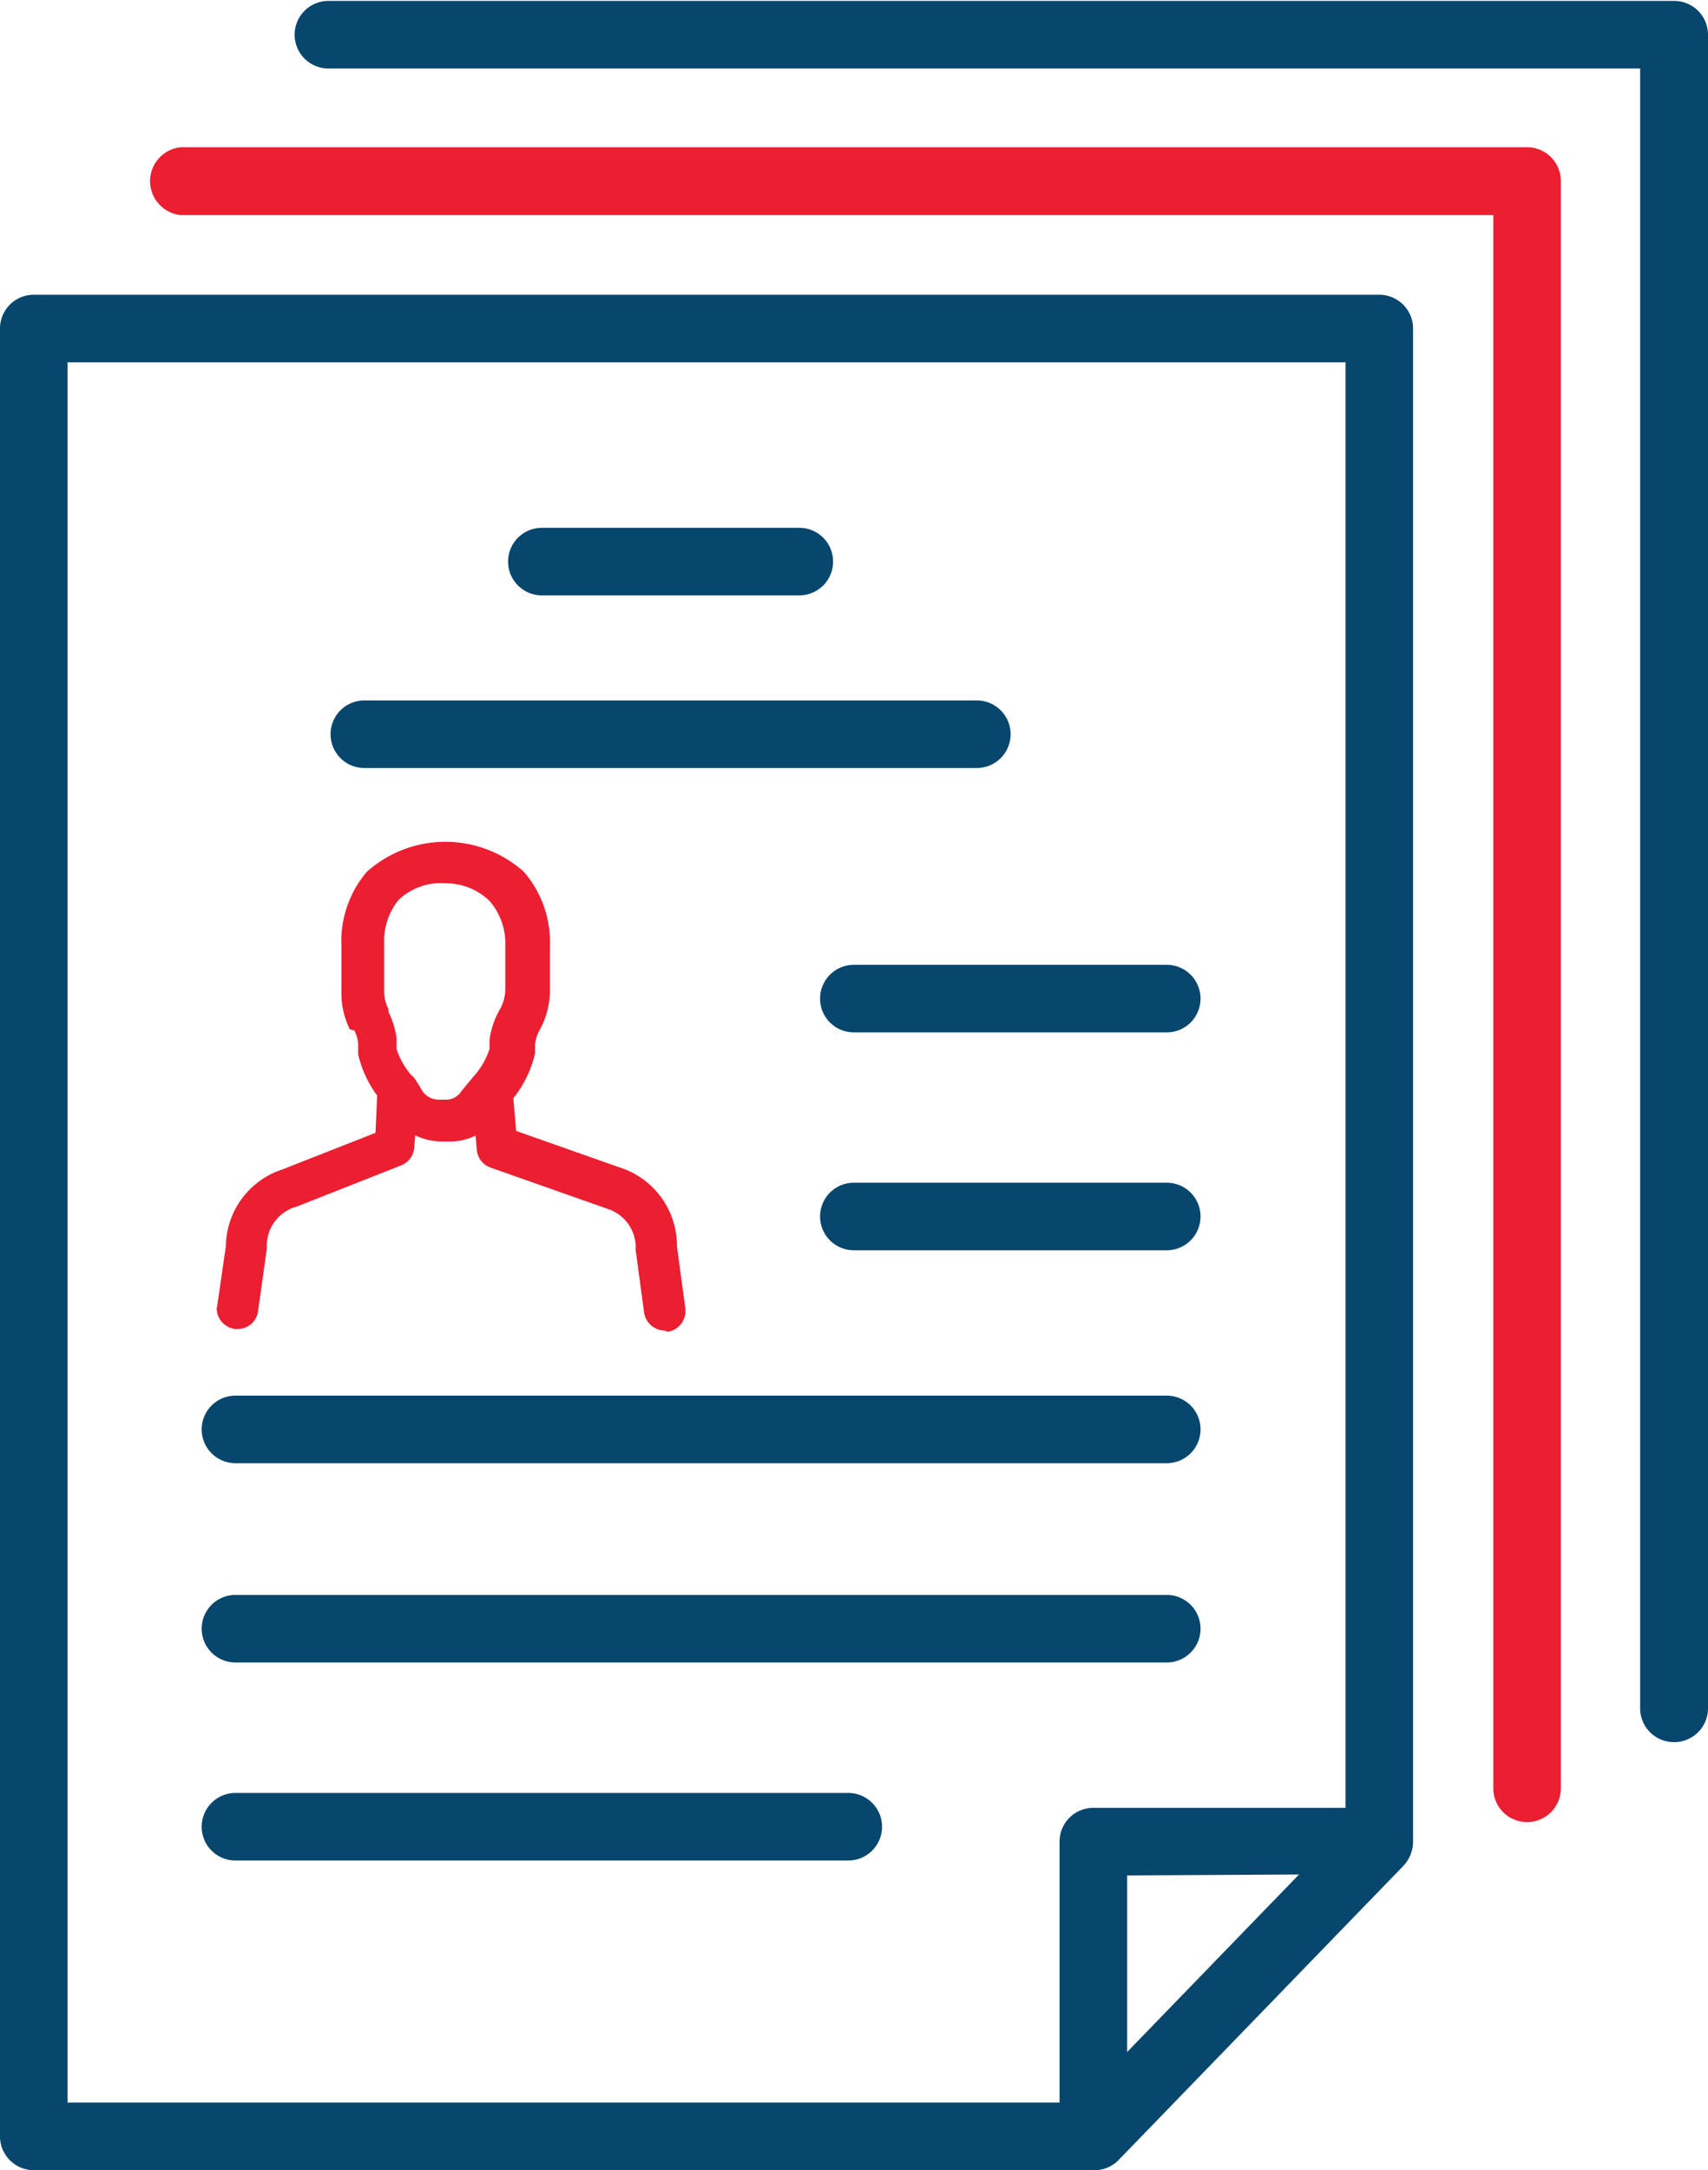
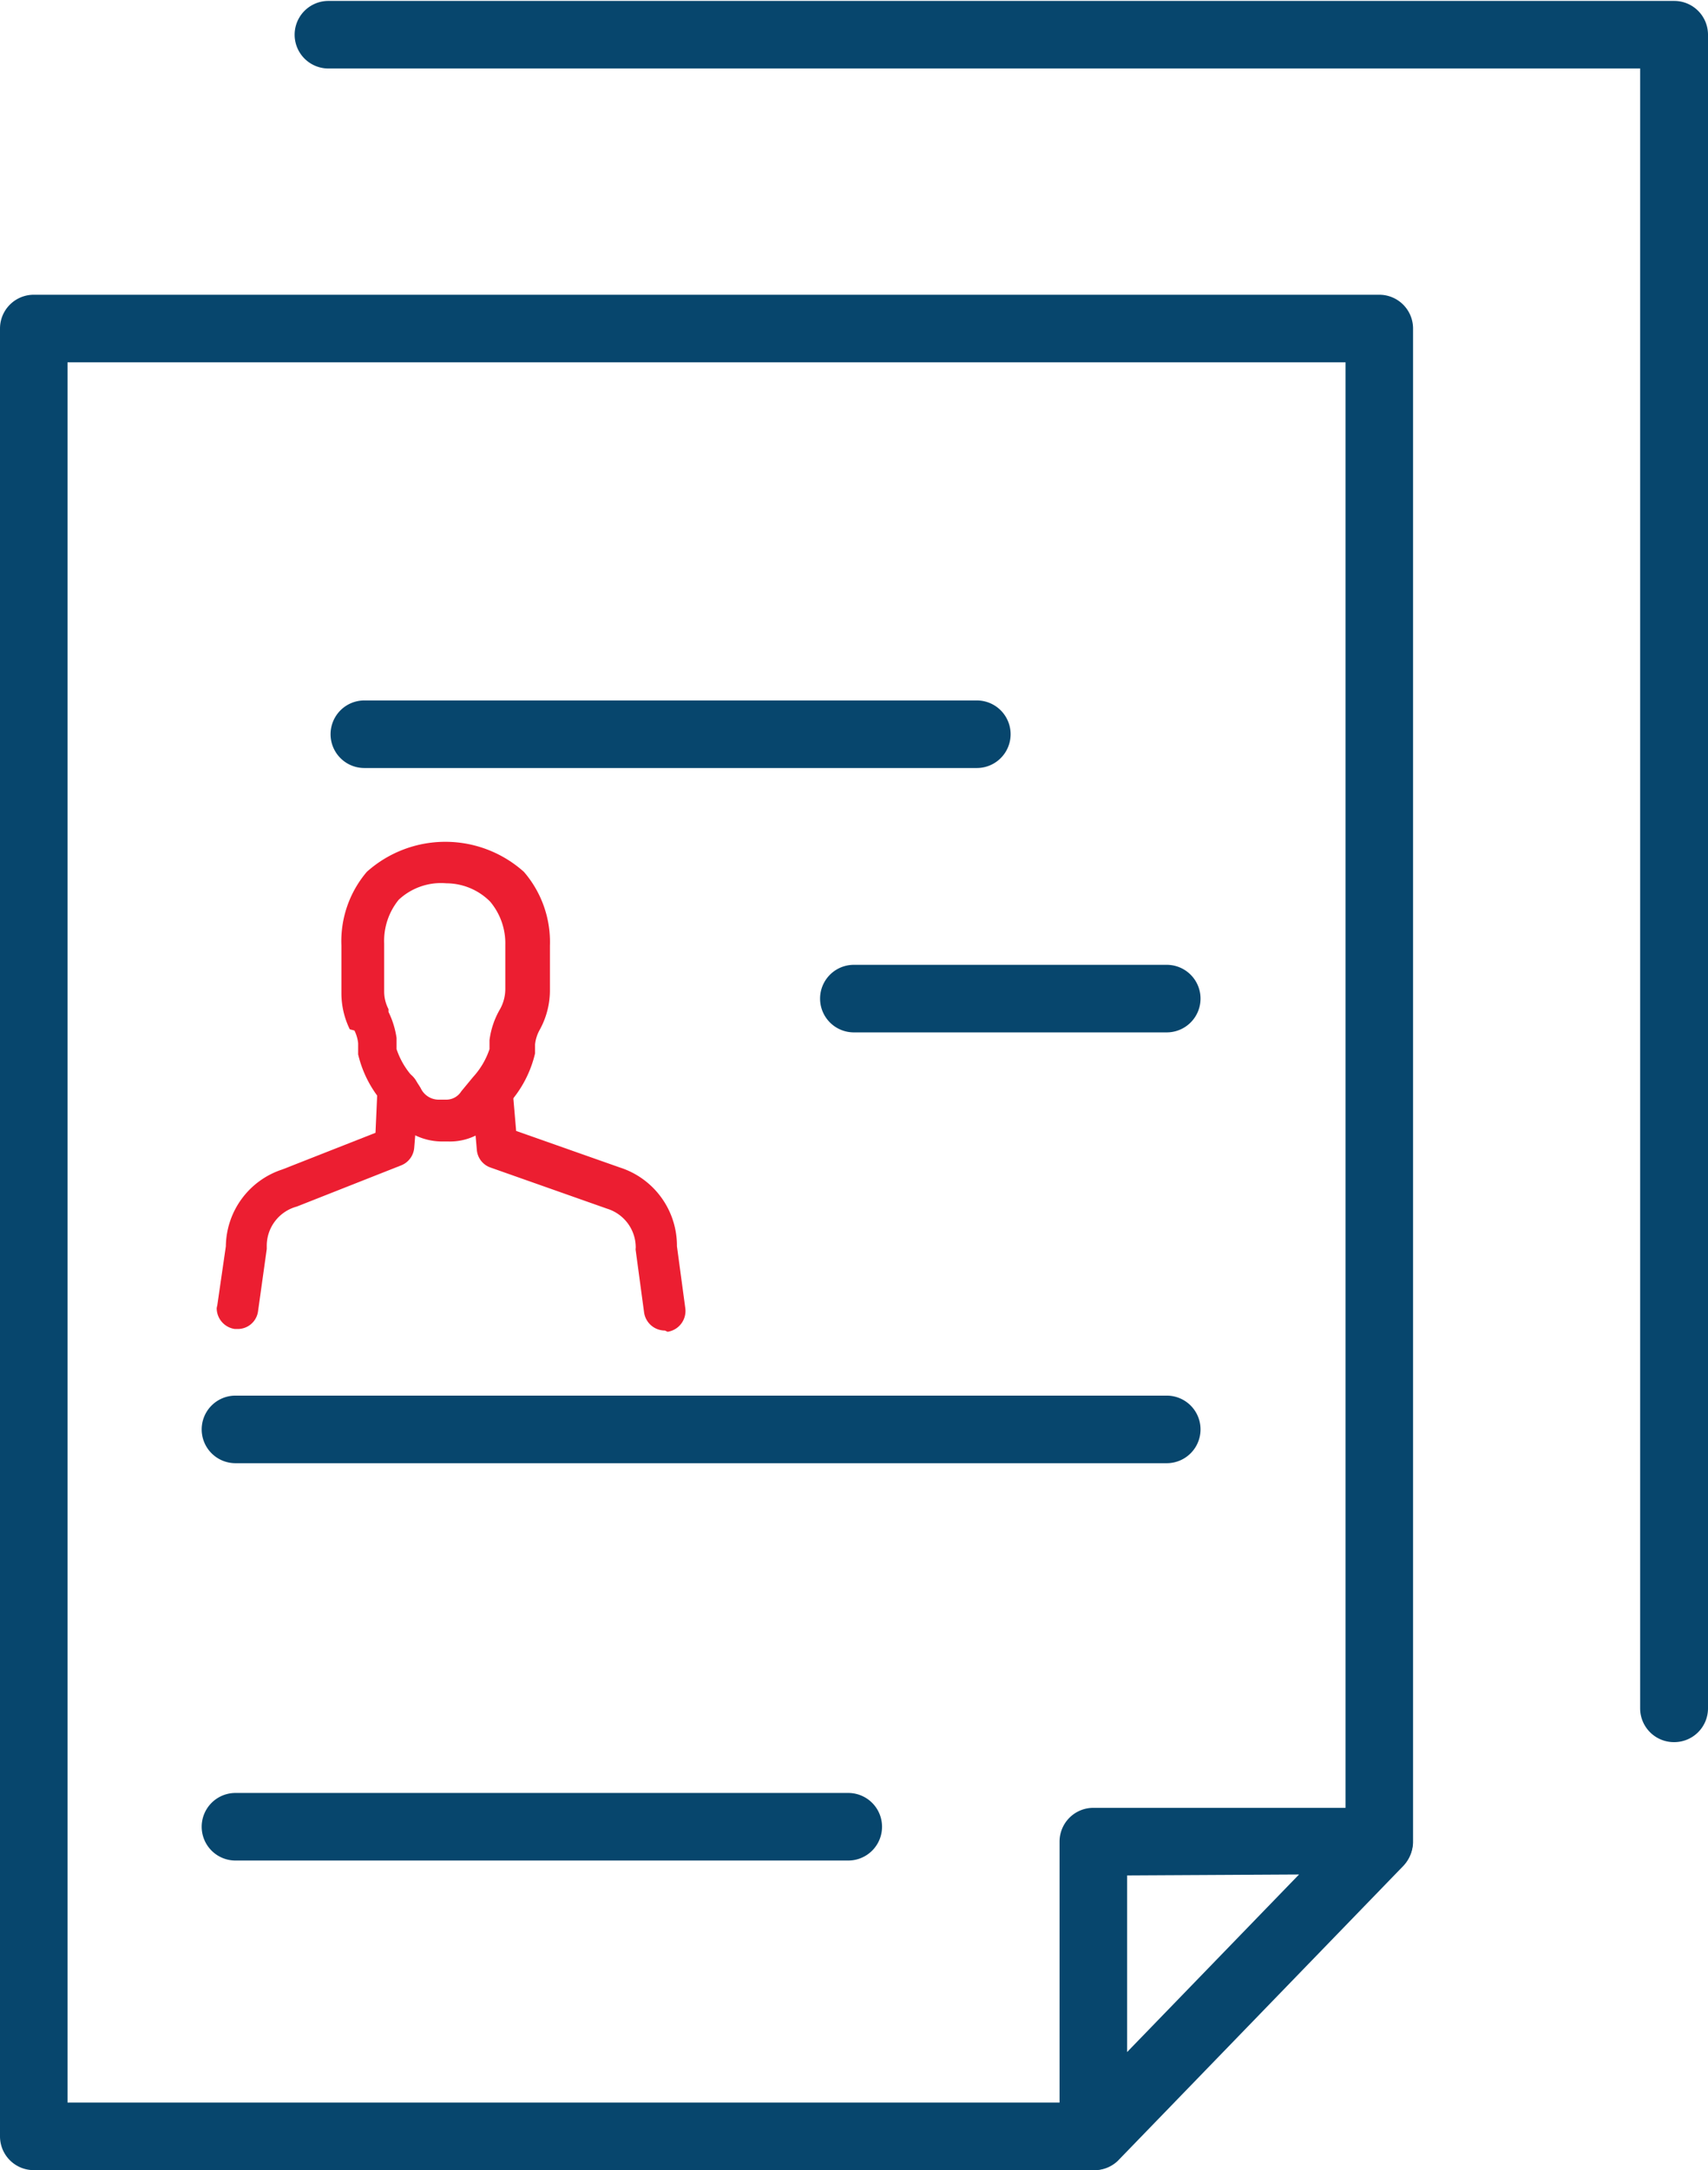
<svg xmlns="http://www.w3.org/2000/svg" id="Layer_1" data-name="Layer 1" viewBox="0 0 55.13 70.02">
  <defs>
    <style>.cls-1{fill:#07466d;}.cls-2{fill:#ec1e31;}</style>
  </defs>
  <path class="cls-1" d="M80,108.81H45.8a1.09,1.09,0,0,1-1.09-1.09V49.39A1.09,1.09,0,0,1,45.8,48.3H89.23a1.09,1.09,0,0,1,1.09,1.09V98.21a1.09,1.09,0,1,1-2.18,0V50.48H46.89v56.15H80a1.09,1.09,0,1,1,0,2.18Z" transform="translate(-44.71 -38.79)" />
-   <path class="cls-2" d="M94,97.58a1.09,1.09,0,0,1-1.09-1.09V45.73H50.55a1.1,1.1,0,0,1,0-2.19H94a1.09,1.09,0,0,1,1.09,1.1V96.49A1.09,1.09,0,0,1,94,97.58Z" transform="translate(-44.71 -38.79)" />
  <path class="cls-1" d="M98.75,95a1.09,1.09,0,0,1-1.1-1.09V41H55.31a1.09,1.09,0,0,1,0-2.18H98.75a1.09,1.09,0,0,1,1.09,1.09v54A1.09,1.09,0,0,1,98.75,95Z" transform="translate(-44.71 -38.79)" />
  <path class="cls-1" d="M80,108.81a1,1,0,0,1-.41-.08,1.08,1.08,0,0,1-.68-1V98.21A1.09,1.09,0,0,1,80,97.12h9.21a1.1,1.1,0,0,1,1,.66A1.11,1.11,0,0,1,90,99l-9.21,9.51A1.09,1.09,0,0,1,80,108.81Zm1.09-9.51V105l5.55-5.73Z" transform="translate(-44.71 -38.79)" />
-   <path class="cls-1" d="M70.51,58H62.2a1.09,1.09,0,0,1,0-2.18h8.31a1.09,1.09,0,0,1,0,2.18Z" transform="translate(-44.71 -38.79)" />
  <path class="cls-1" d="M76.24,63.57H56.47a1.09,1.09,0,1,1,0-2.18H76.24a1.09,1.09,0,1,1,0,2.18Z" transform="translate(-44.71 -38.79)" />
  <path class="cls-1" d="M82.37,86H52.31a1.09,1.09,0,1,1,0-2.18H82.37a1.09,1.09,0,0,1,0,2.18Z" transform="translate(-44.71 -38.79)" />
-   <path class="cls-1" d="M82.37,92.43H52.31a1.09,1.09,0,0,1,0-2.18H82.37a1.09,1.09,0,0,1,0,2.18Z" transform="translate(-44.71 -38.79)" />
  <path class="cls-1" d="M72.09,98.82H52.31a1.09,1.09,0,0,1,0-2.18H72.09a1.09,1.09,0,0,1,0,2.18Z" transform="translate(-44.71 -38.79)" />
  <path class="cls-1" d="M82.37,72.1H72.27a1.09,1.09,0,0,1,0-2.18h10.1a1.09,1.09,0,0,1,0,2.18Z" transform="translate(-44.71 -38.79)" />
-   <path class="cls-1" d="M82.37,79.13H72.27a1.09,1.09,0,0,1,0-2.18h10.1a1.09,1.09,0,0,1,0,2.18Z" transform="translate(-44.71 -38.79)" />
  <path class="cls-2" d="M59.18,75.62H59a2,2,0,0,1-1.75-1,2.55,2.55,0,0,0-.19-.26,3.66,3.66,0,0,1-.79-1.55l0-.36a1.21,1.21,0,0,0-.12-.41L56,72a2.64,2.64,0,0,1-.27-1.17V69.3a3.45,3.45,0,0,1,.82-2.38,3.8,3.8,0,0,1,5.07,0,3.46,3.46,0,0,1,.84,2.38v1.41A2.64,2.64,0,0,1,62.14,72a1.23,1.23,0,0,0-.16.49l0,.29a3.67,3.67,0,0,1-.84,1.61l-.38.45A1.88,1.88,0,0,1,59.18,75.62Zm-.06-8.33a2,2,0,0,0-1.54.53,2.1,2.1,0,0,0-.47,1.41v1.55a1.23,1.23,0,0,0,.14.57l0,.09a2.82,2.82,0,0,1,.26.84l0,.36a2.54,2.54,0,0,0,.5.87h0a2.56,2.56,0,0,1,.28.39.64.64,0,0,0,.61.37h.19a.57.57,0,0,0,.51-.27l.38-.46h0a2.51,2.51,0,0,0,.53-.9l0-.29a2.65,2.65,0,0,1,.34-1,1.34,1.34,0,0,0,.17-.65V69.28a.09.09,0,0,1,0,0,2.09,2.09,0,0,0-.49-1.4A2,2,0,0,0,59.12,67.29Z" transform="translate(-44.71 -38.79)" />
  <path class="cls-2" d="M51.71,81,52,79a2.64,2.64,0,0,1,1.83-2.48l3-1.18L56.89,74a.67.67,0,1,1,1.33.11l-.14,1.71a.67.67,0,0,1-.42.57l-3.37,1.33,0,0A1.31,1.31,0,0,0,53.32,79v.09l-.28,2a.66.66,0,0,1-.66.58h-.09a.68.68,0,0,1-.58-.76" transform="translate(-44.71 -38.79)" />
  <path class="cls-2" d="M66.17,81.72a.68.68,0,0,1-.67-.58l-.27-2a.28.28,0,0,1,0-.09,1.31,1.31,0,0,0-.92-1.26h0l-3.77-1.33a.66.66,0,0,1-.44-.58l-.15-1.71A.67.67,0,1,1,61.26,74l.11,1.28,3.35,1.18A2.65,2.65,0,0,1,66.56,79l.27,2a.68.68,0,0,1-.57.76Z" transform="translate(-44.71 -38.79)" />
</svg>